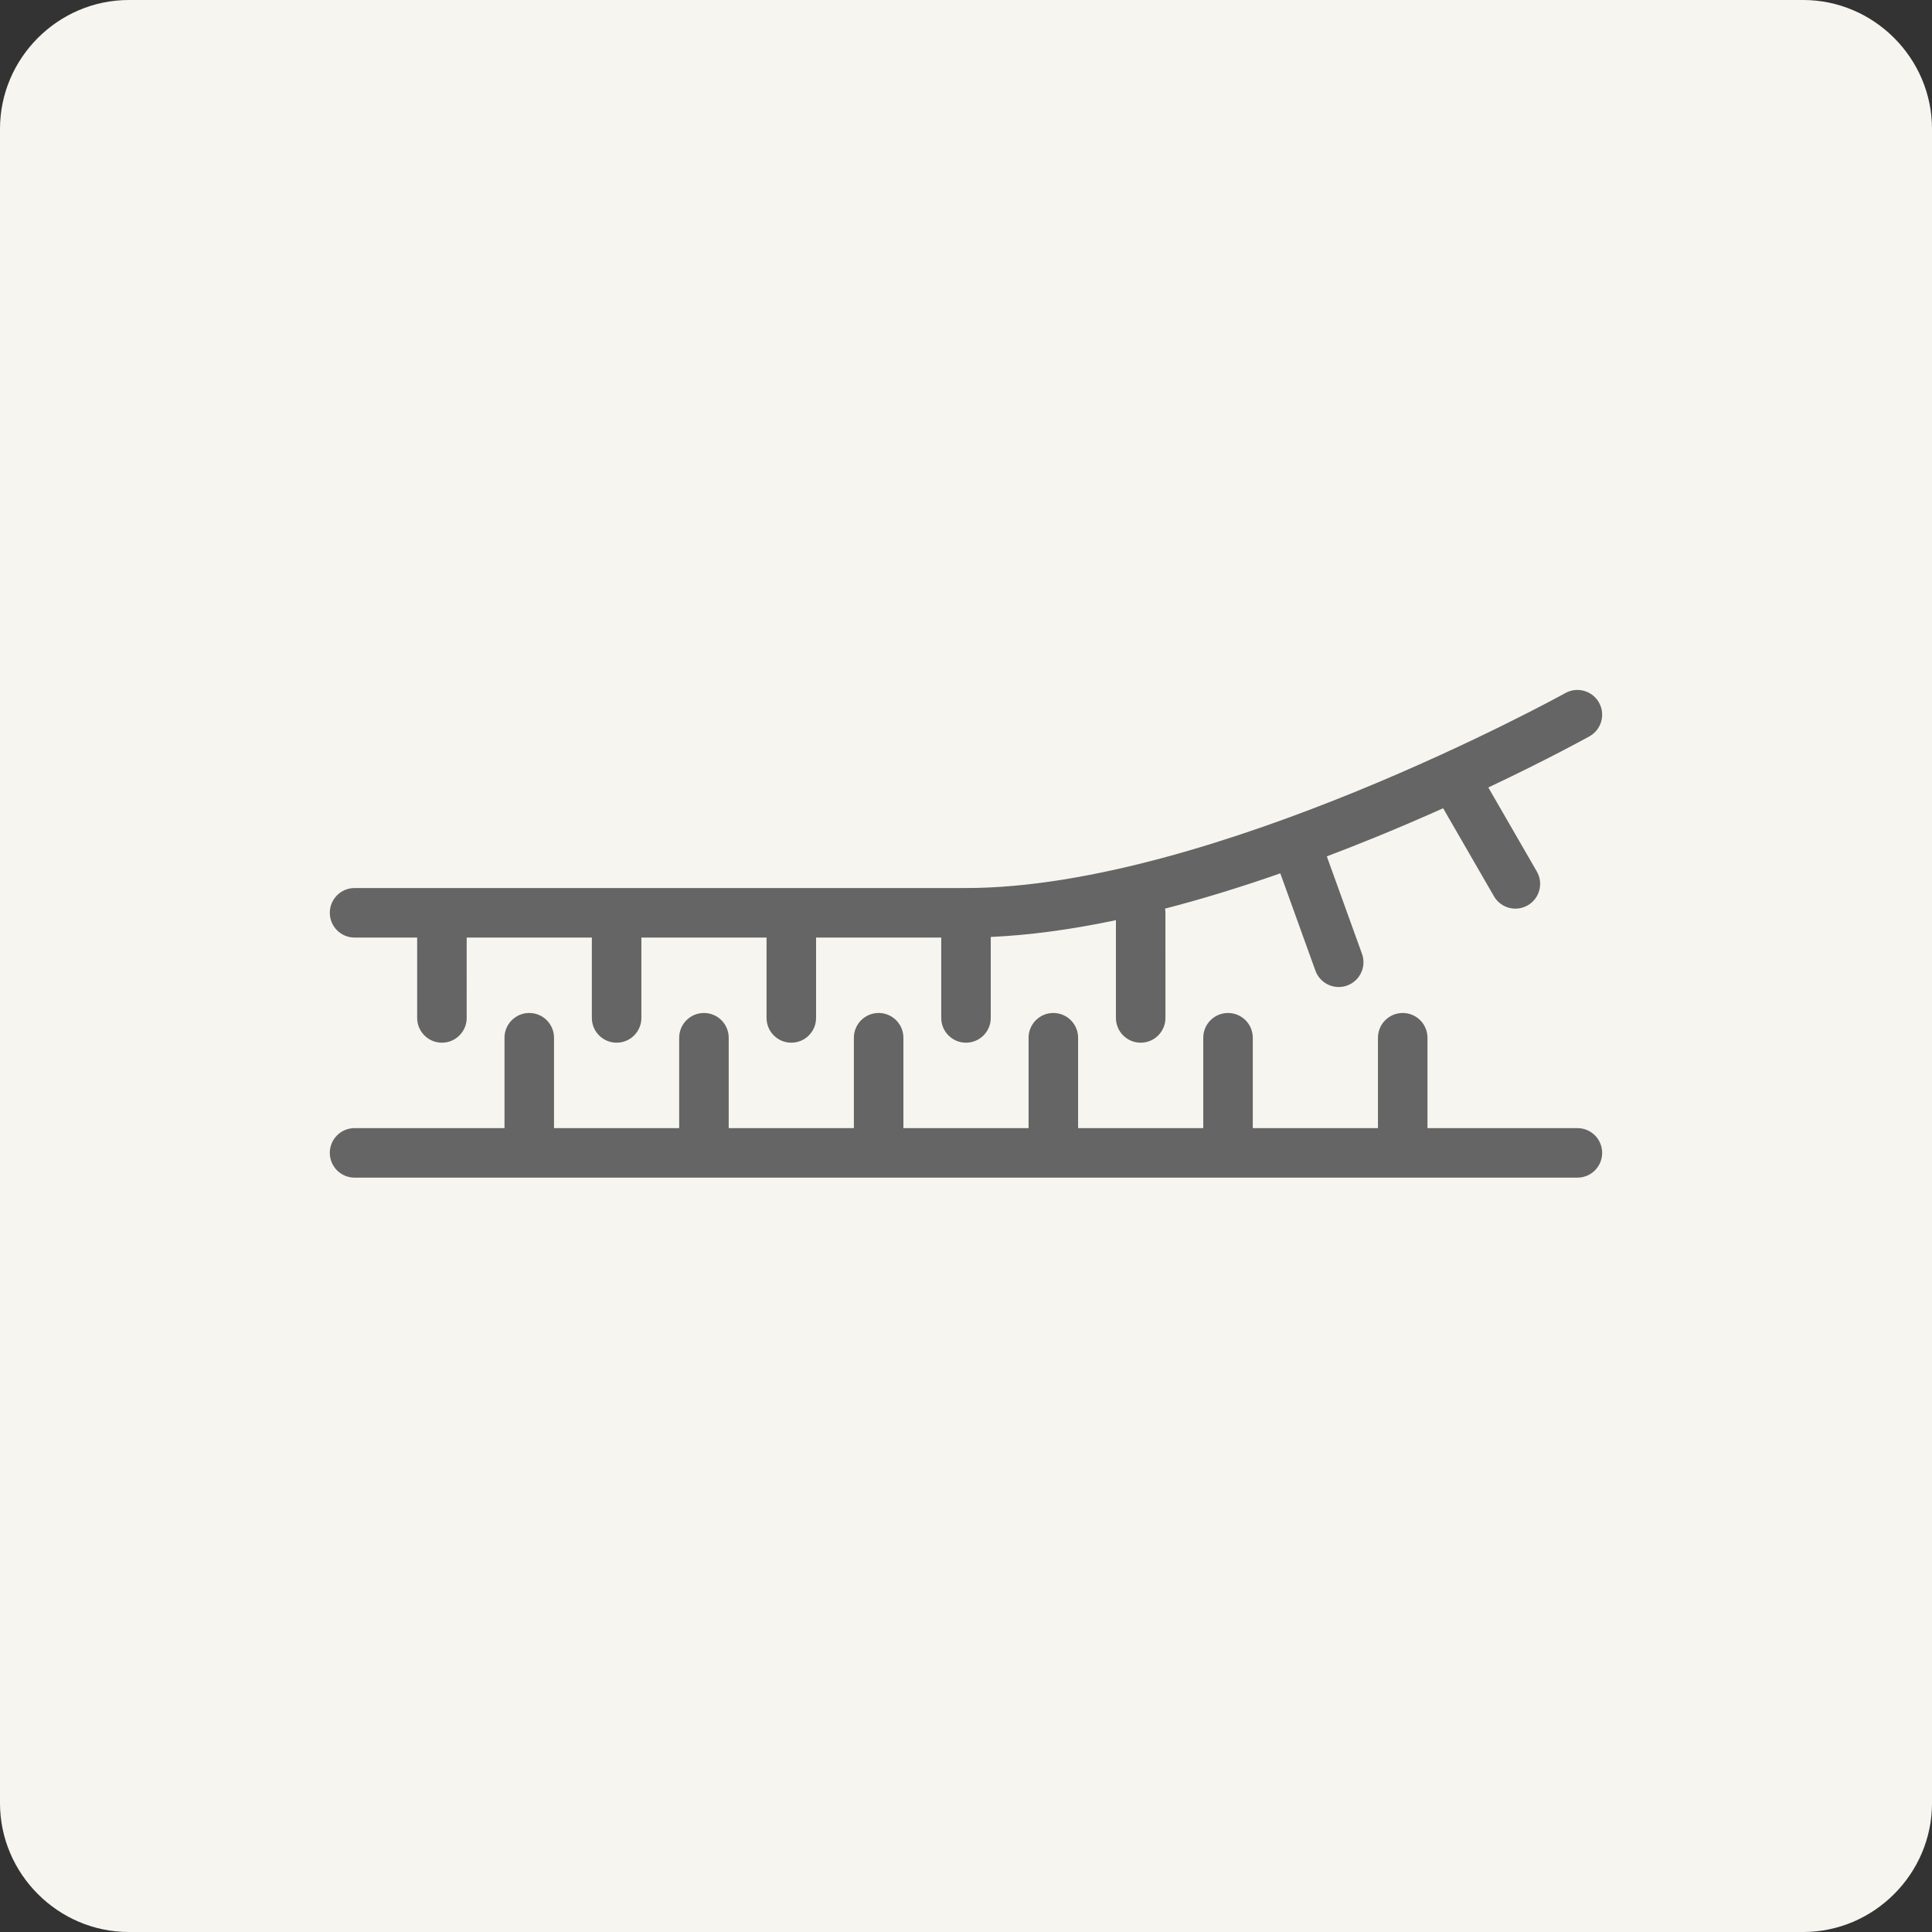
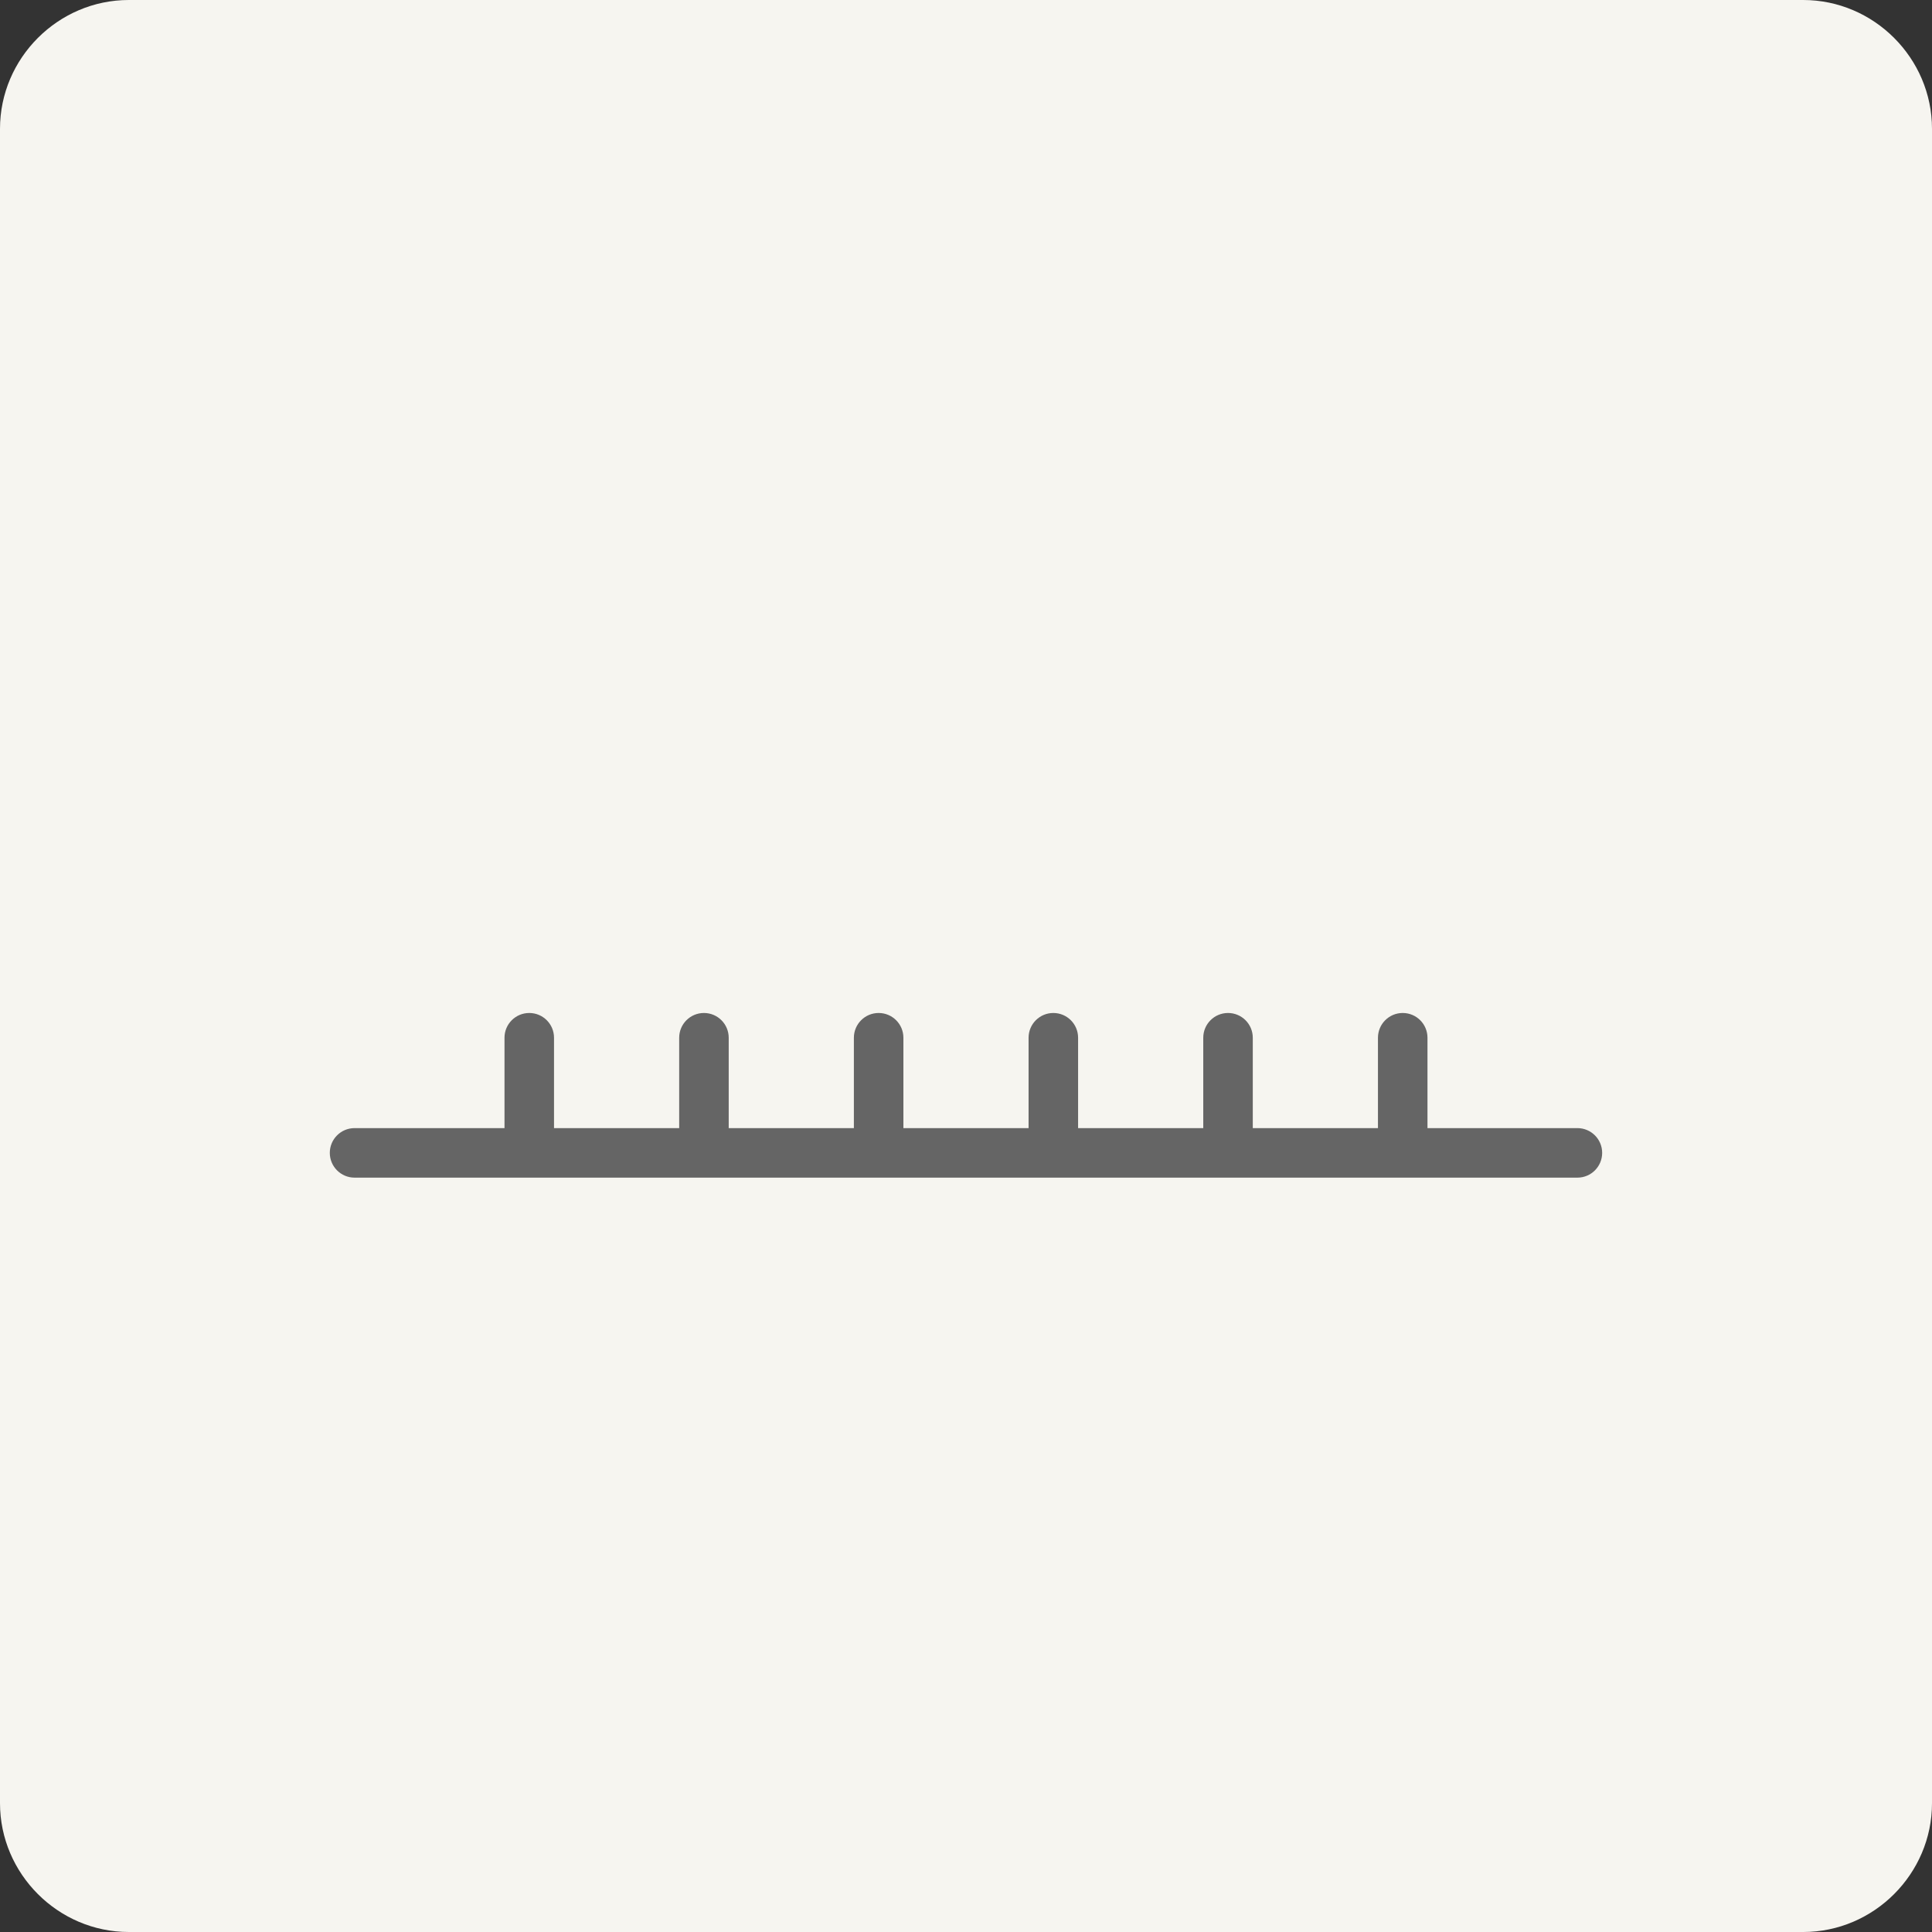
<svg xmlns="http://www.w3.org/2000/svg" version="1.1" x="0px" y="0px" viewBox="0 0 600 600" enable-background="new 0 0 600 600" xml:space="preserve">
  <rect x="0" y="0" width="600" height="600" fill="#333333" stroke="none" />
  <g id="BG">
    <path id="Pfad_17978" fill="#F6F5F0" d="M40,0H560c21.945,0,40,18.055,40,40v520c0,21.945-18.055,40-40,40H40   C18.055,600,0,581.945,0,559.999V40C0,18.054,18.055,0,40,0" />
  </g>
  <g id="Graph">
    <g>
      <path fill="#656565" d="M110.115,365.726h379.762c4.247,0,7.689-3.442,7.689-7.69c0.003-4.248-3.44-7.69-7.687-7.69h-46.563    v-28.065c0-4.247-3.442-7.69-7.69-7.69c-4.247,0-7.689,3.442-7.689,7.69v28.065h-38.873v-28.065c0-4.247-3.442-7.69-7.689-7.69    c-4.247,0-7.69,3.442-7.69,7.69v28.065h-38.872v-28.065c0-4.247-3.442-7.69-7.689-7.69c-4.247,0-7.689,3.442-7.689,7.69v28.065    h-38.873v-28.065c0-4.247-3.442-7.69-7.69-7.69c-4.247,0-7.689,3.442-7.689,7.69v28.065h-38.873v-28.065    c0-4.247-3.442-7.69-7.69-7.69s-7.689,3.442-7.689,7.69v28.065h-38.872v-28.065c0-4.247-3.442-7.69-7.689-7.69    c-4.247,0-7.69,3.442-7.69,7.69v28.065h-46.563c-4.247,0-7.689,3.442-7.689,7.69C102.426,362.284,105.867,365.726,110.115,365.726    z" />
-       <path fill="#656565" d="M110.119,291.17h19.435v24.959c0,4.247,3.442,7.69,7.689,7.69s7.69-3.442,7.69-7.69V291.17h38.873v24.959    c0,4.247,3.442,7.69,7.689,7.69s7.689-3.442,7.689-7.69V291.17h38.874v24.959c0,4.247,3.442,7.69,7.689,7.69    s7.689-3.442,7.689-7.69V291.17h38.872v24.959c0,4.247,3.442,7.69,7.689,7.69c4.247,0,7.69-3.442,7.69-7.69v-25.151    c11.943-0.529,24.922-2.276,38.873-5.211v30.363c0,4.247,3.442,7.69,7.689,7.69c4.247,0,7.69-3.442,7.69-7.69V283.48    c0-0.445-0.059-0.874-0.131-1.298c11.363-2.937,23.301-6.586,35.803-10.955l10.904,30.218c1.131,3.133,4.084,5.08,7.232,5.08    c0.867,0,1.749-0.147,2.61-0.458c3.995-1.442,6.064-5.848,4.622-9.843l-10.923-30.272c5.102-1.938,10.269-3.959,15.542-6.119    c7.287-2.985,14.183-5.958,20.583-8.821l15.779,27.332c1.424,2.467,4.009,3.846,6.666,3.846c1.304,0,2.626-0.332,3.837-1.032    c3.678-2.124,4.938-6.826,2.814-10.504l-15.065-26.096c18.695-8.839,30.655-15.466,31.405-15.883    c3.709-2.065,5.045-6.746,2.979-10.457c-2.063-3.71-6.746-5.043-10.457-2.982c-1.089,0.606-109.76,60.55-186.144,60.55h-189.88    c-4.247,0-7.689,3.442-7.689,7.69S105.871,291.17,110.119,291.17z" />
    </g>
  </g>
</svg>